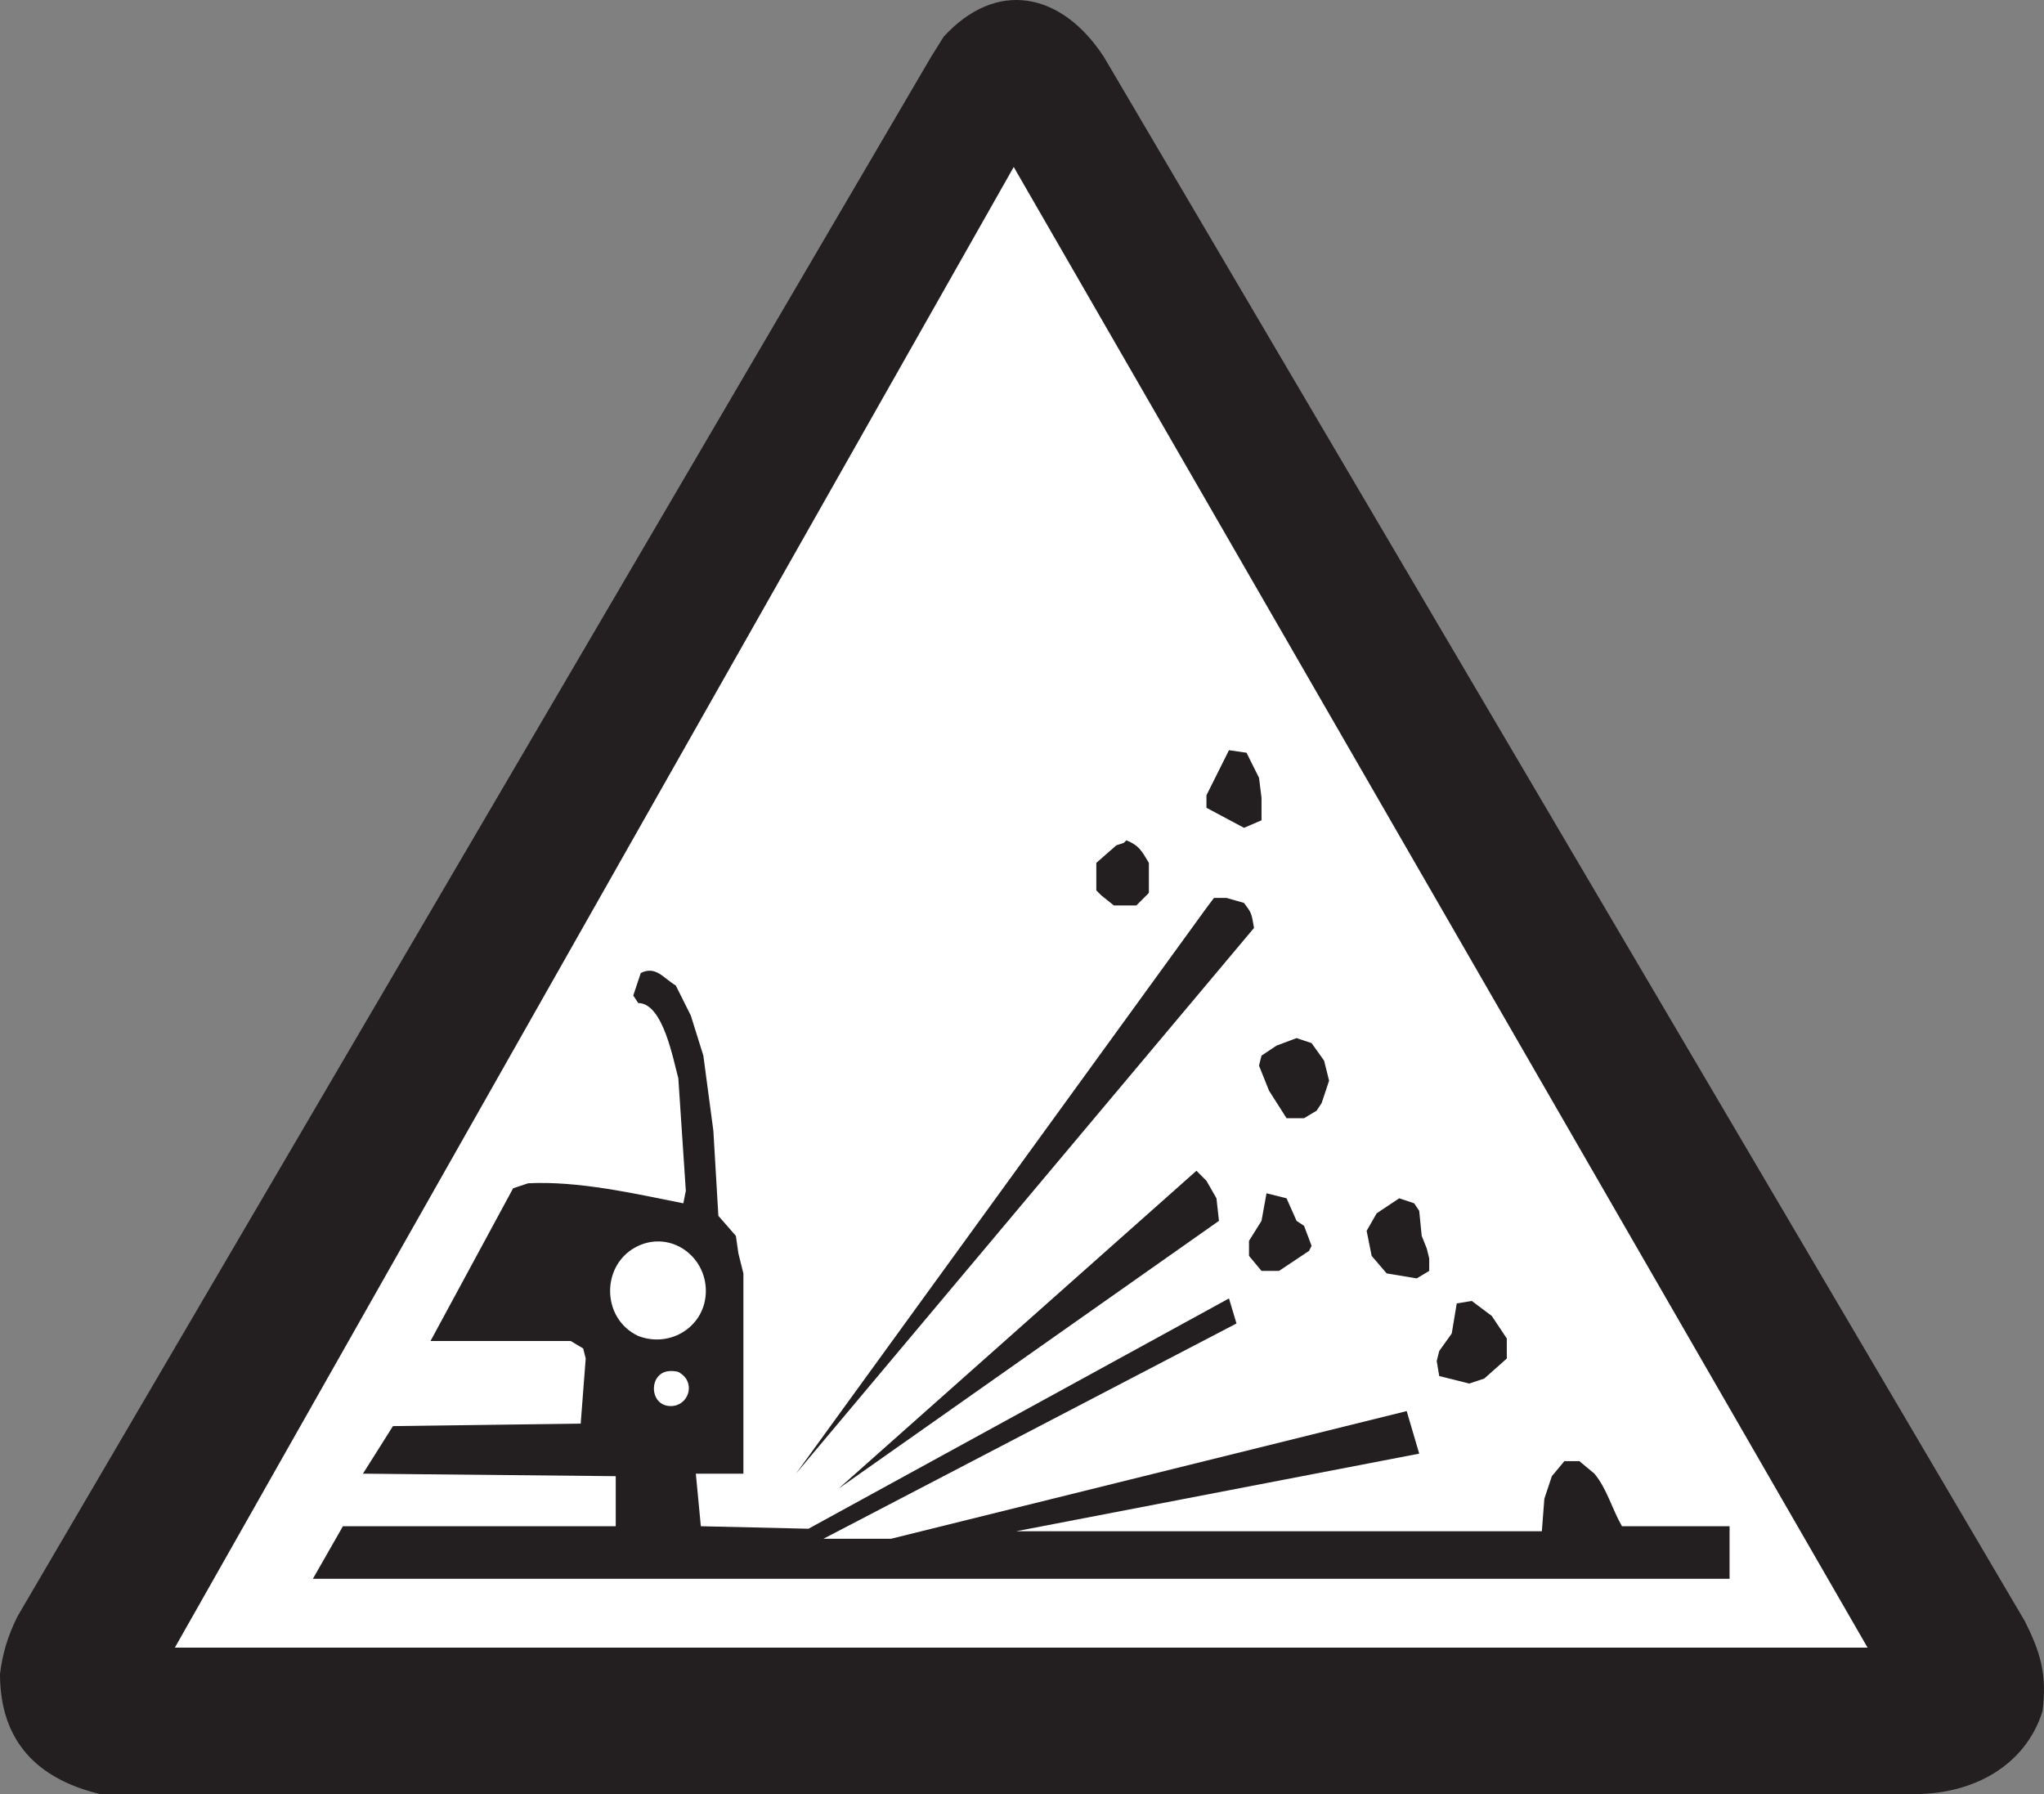
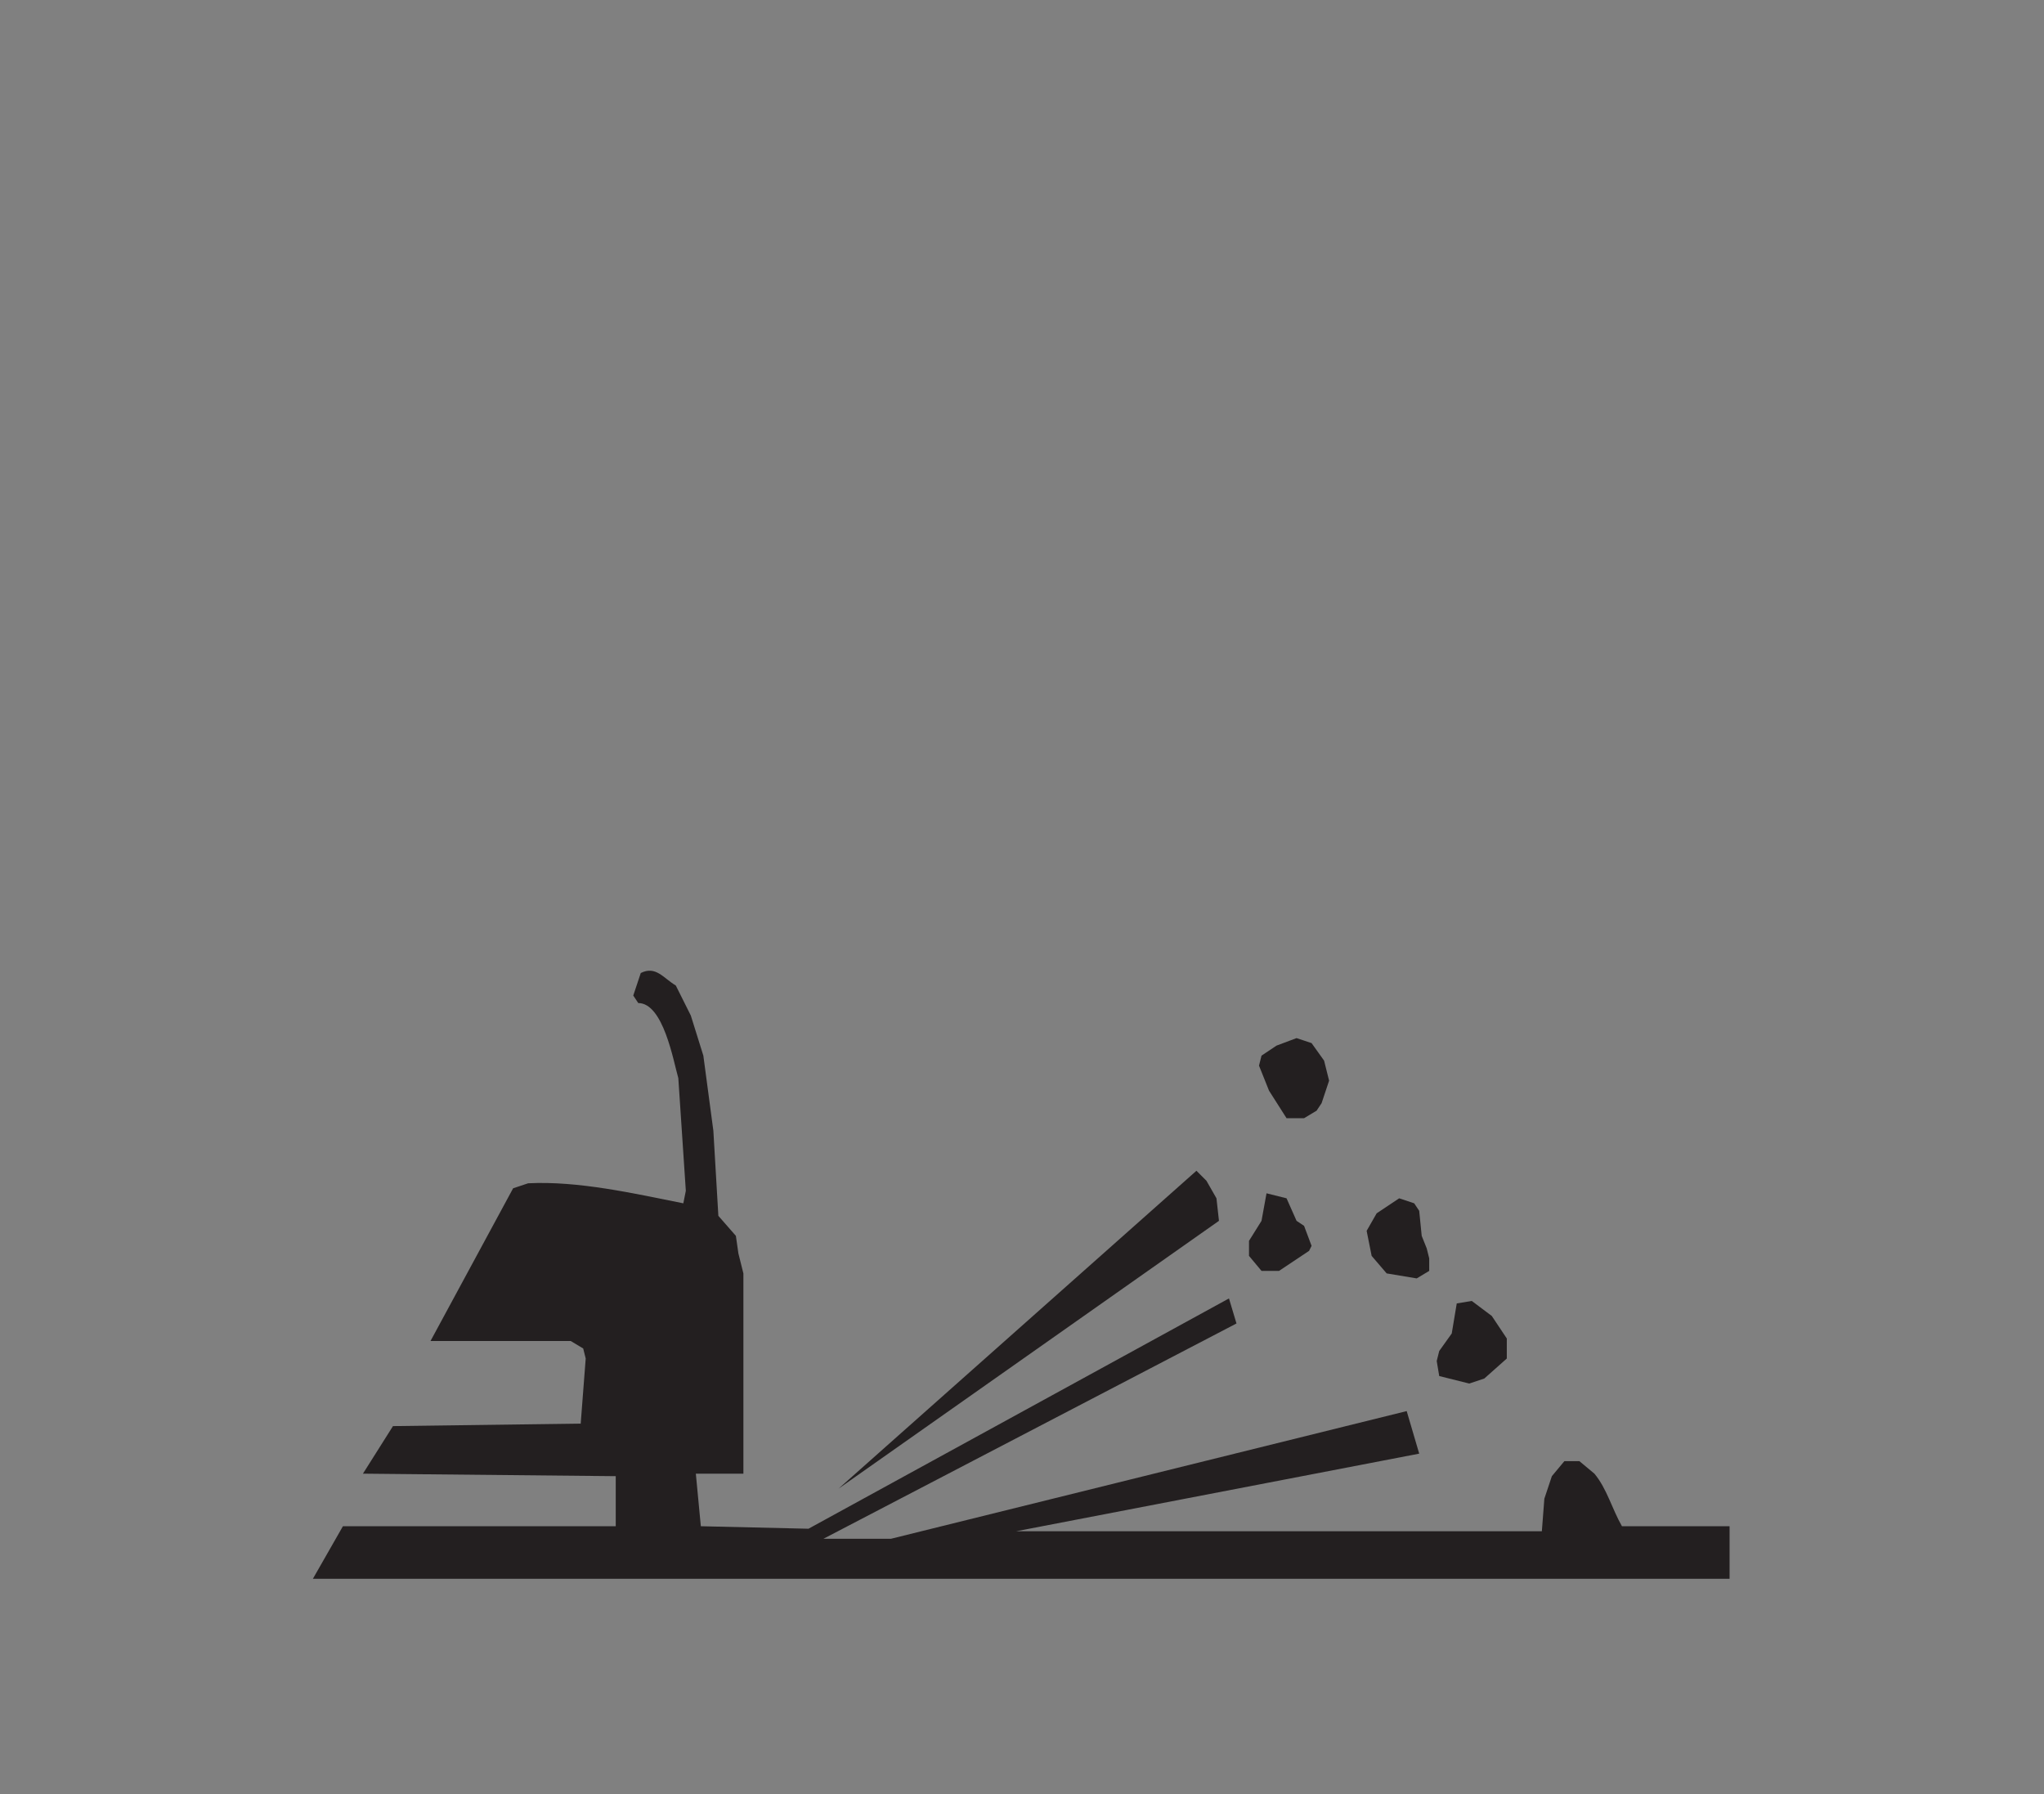
<svg xmlns="http://www.w3.org/2000/svg" width="612.463" height="537.522">
  <rect width="100%" height="100%" fill="#808080" stroke="none" />
-   <path fill="#231f20" fill-rule="evenodd" d="M39 537.522h534.75c17.25 0 33-8.25 38.25-24.75 1.5-11.25-.75-18-5.25-27l-276-468.75c-12.75-19.5-32.25-23.25-48-6l-3.75 6L5.25 484.272c-3 6-4.5 11.25-5.25 17.25 0 20.25 11.25 31.5 30 36h9" />
-   <path fill="#fff" fill-rule="evenodd" stroke="#231f20" stroke-linecap="round" stroke-linejoin="round" stroke-miterlimit="10" stroke-width=".75" d="m303.75 49.272-252 444.75h508.5zm0 0" />
-   <path fill="#231f20" fill-rule="evenodd" d="m377.25 233.022.75 6v6.75l-5.25 2.25-11.25-6v-3.75l6.75-13.5 5.25.75 3.75 7.5m-33 25.5v9l-3.75 3.75h-6.75l-3.75-3-1.5-1.5v-8.25l6-5.25 2.25-.75.75-.75c3.75 1.5 4.5 3 6.75 6.75m-105.75 183 123-169.5 2.25-3h3.75l5.25 1.5c2.25 3 2.25 3 3 7.5l-137.25 163.5" />
  <path fill="#231f20" fill-rule="evenodd" d="m202.5 295.272 4.5 9 3.75 12 3 22.5 1.5 25.5 5.25 6 .75 5.25 1.5 6v60H208.5l1.5 15.75 32.25.75 126-69 2.25 7.5-123.75 64.5H267l154.5-38.25 3.75 12.75-120.75 23.25H462l.75-9.75 2.25-6.75 3.75-4.5h4.5l4.5 3.75c3.75 4.5 5.25 10.5 8.25 15.75h32.25v15.75H93.75l9-15.75h81.75v-15l-75.75-.75 9-14.25 56.25-.75 1.5-19.5-.75-3-3.75-2.25h-42l24.75-45.75 4.5-1.5c15-.75 31.5 3 46.5 6l.75-3.75-2.25-33.75c-1.5-5.25-4.5-22.5-12-22.5l-1.5-2.25 2.25-6.75c4.5-2.25 6.75 1.5 10.5 3.75m194.25 22.5 1.5 6-2.25 6.75-1.5 2.25-3.75 2.25h-5.25l-5.25-8.25-3-7.5.75-3 4.5-3 6-2.25 4.5 1.5 3.75 5.25" />
  <path fill="#231f20" fill-rule="evenodd" d="m364.5 359.022.75 6.75-114 80.25 107.25-95.25 3 3 3 5.25m24 6.75 2.25 1.5 2.25 6-.75 1.5-9 6H378l-3.75-4.5v-4.5l3.75-6 1.5-8.25 6 1.5 3 6.75m36.75-3 .75 7.5 1.5 3.75.75 3v3.75l-3.75 2.25-9-1.5-4.5-5.25-1.5-7.5 3-5.25 6.75-4.5 4.5 1.5 1.5 2.25m26.25 38.25v6l-6.75 6-4.5 1.5-9-2.25-.75-4.5.75-3 3.75-5.25 1.5-9 4.5-.75 6 4.5 4.5 6.75" />
-   <path fill="#fff" fill-rule="evenodd" d="M211.5 386.772c0-10.5-10.5-18-20.25-13.5-11.25 5.25-11.25 21.75 0 27 9.75 3.75 20.25-3 20.25-13.5m-10.5 24c.75 0 2.25 0 3 .75 4.5 3 2.25 9.75-3 9.75-6.75 0-6.75-10.5 0-10.5" />
</svg>